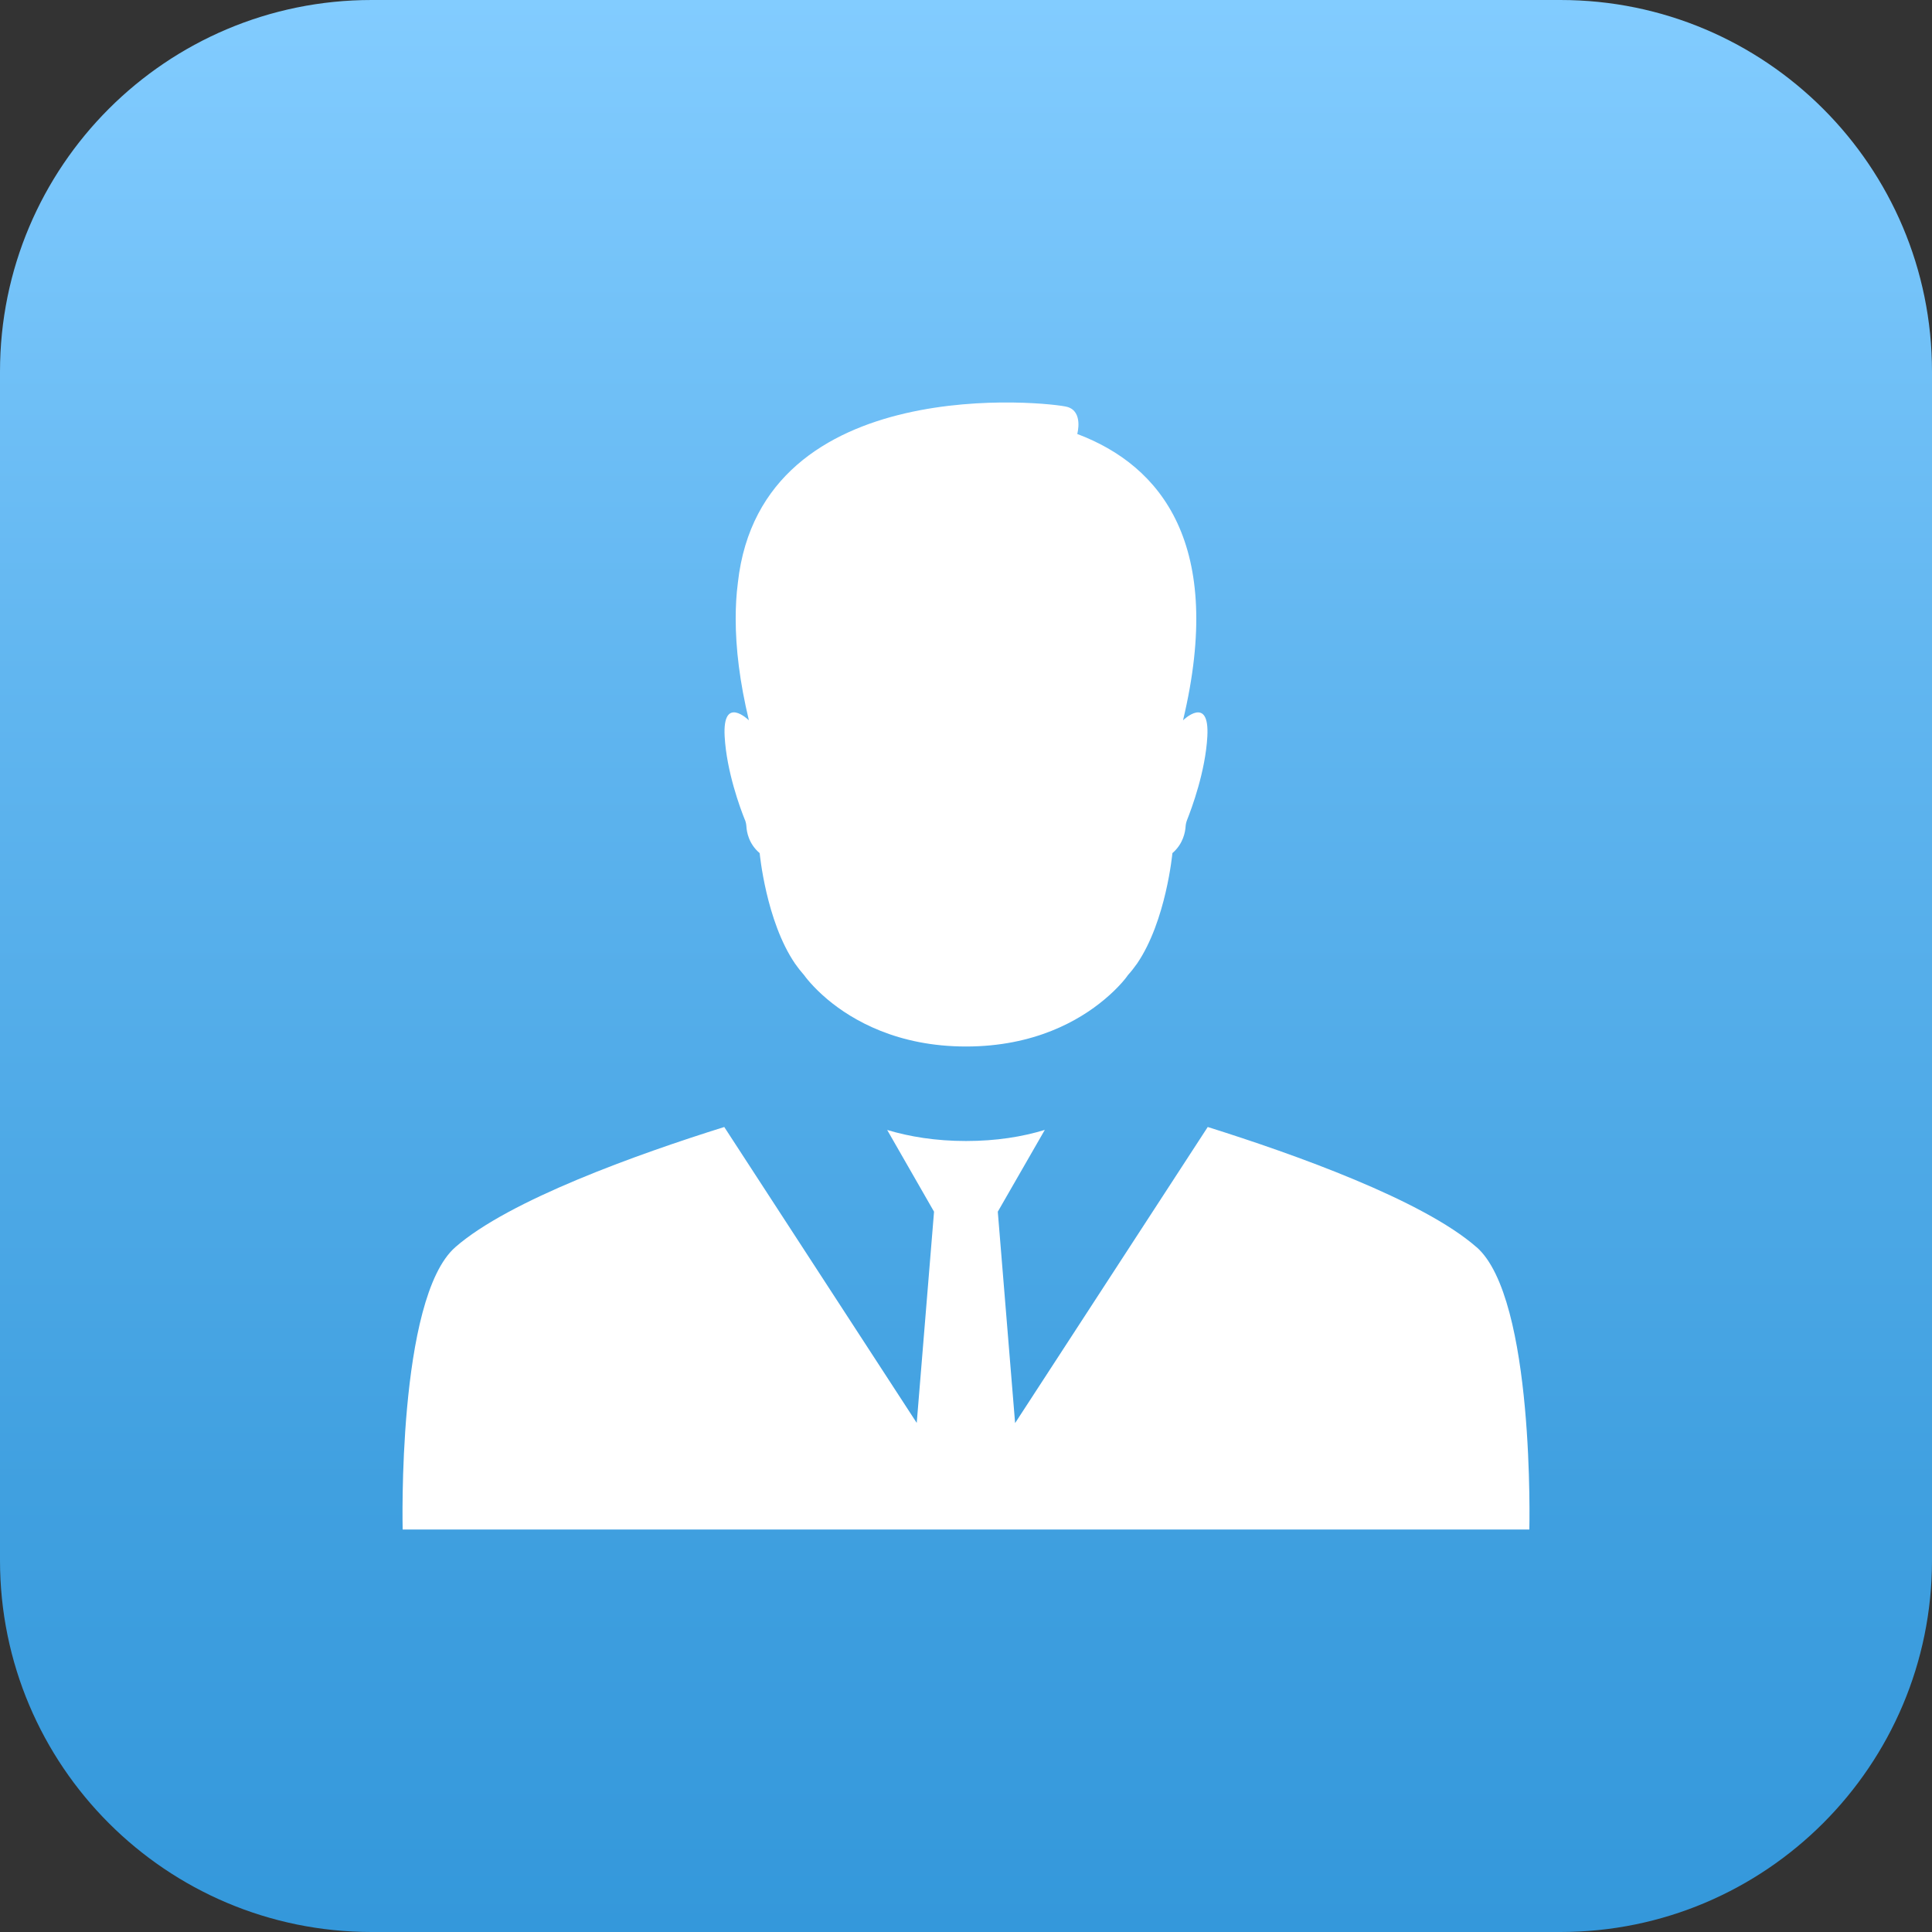
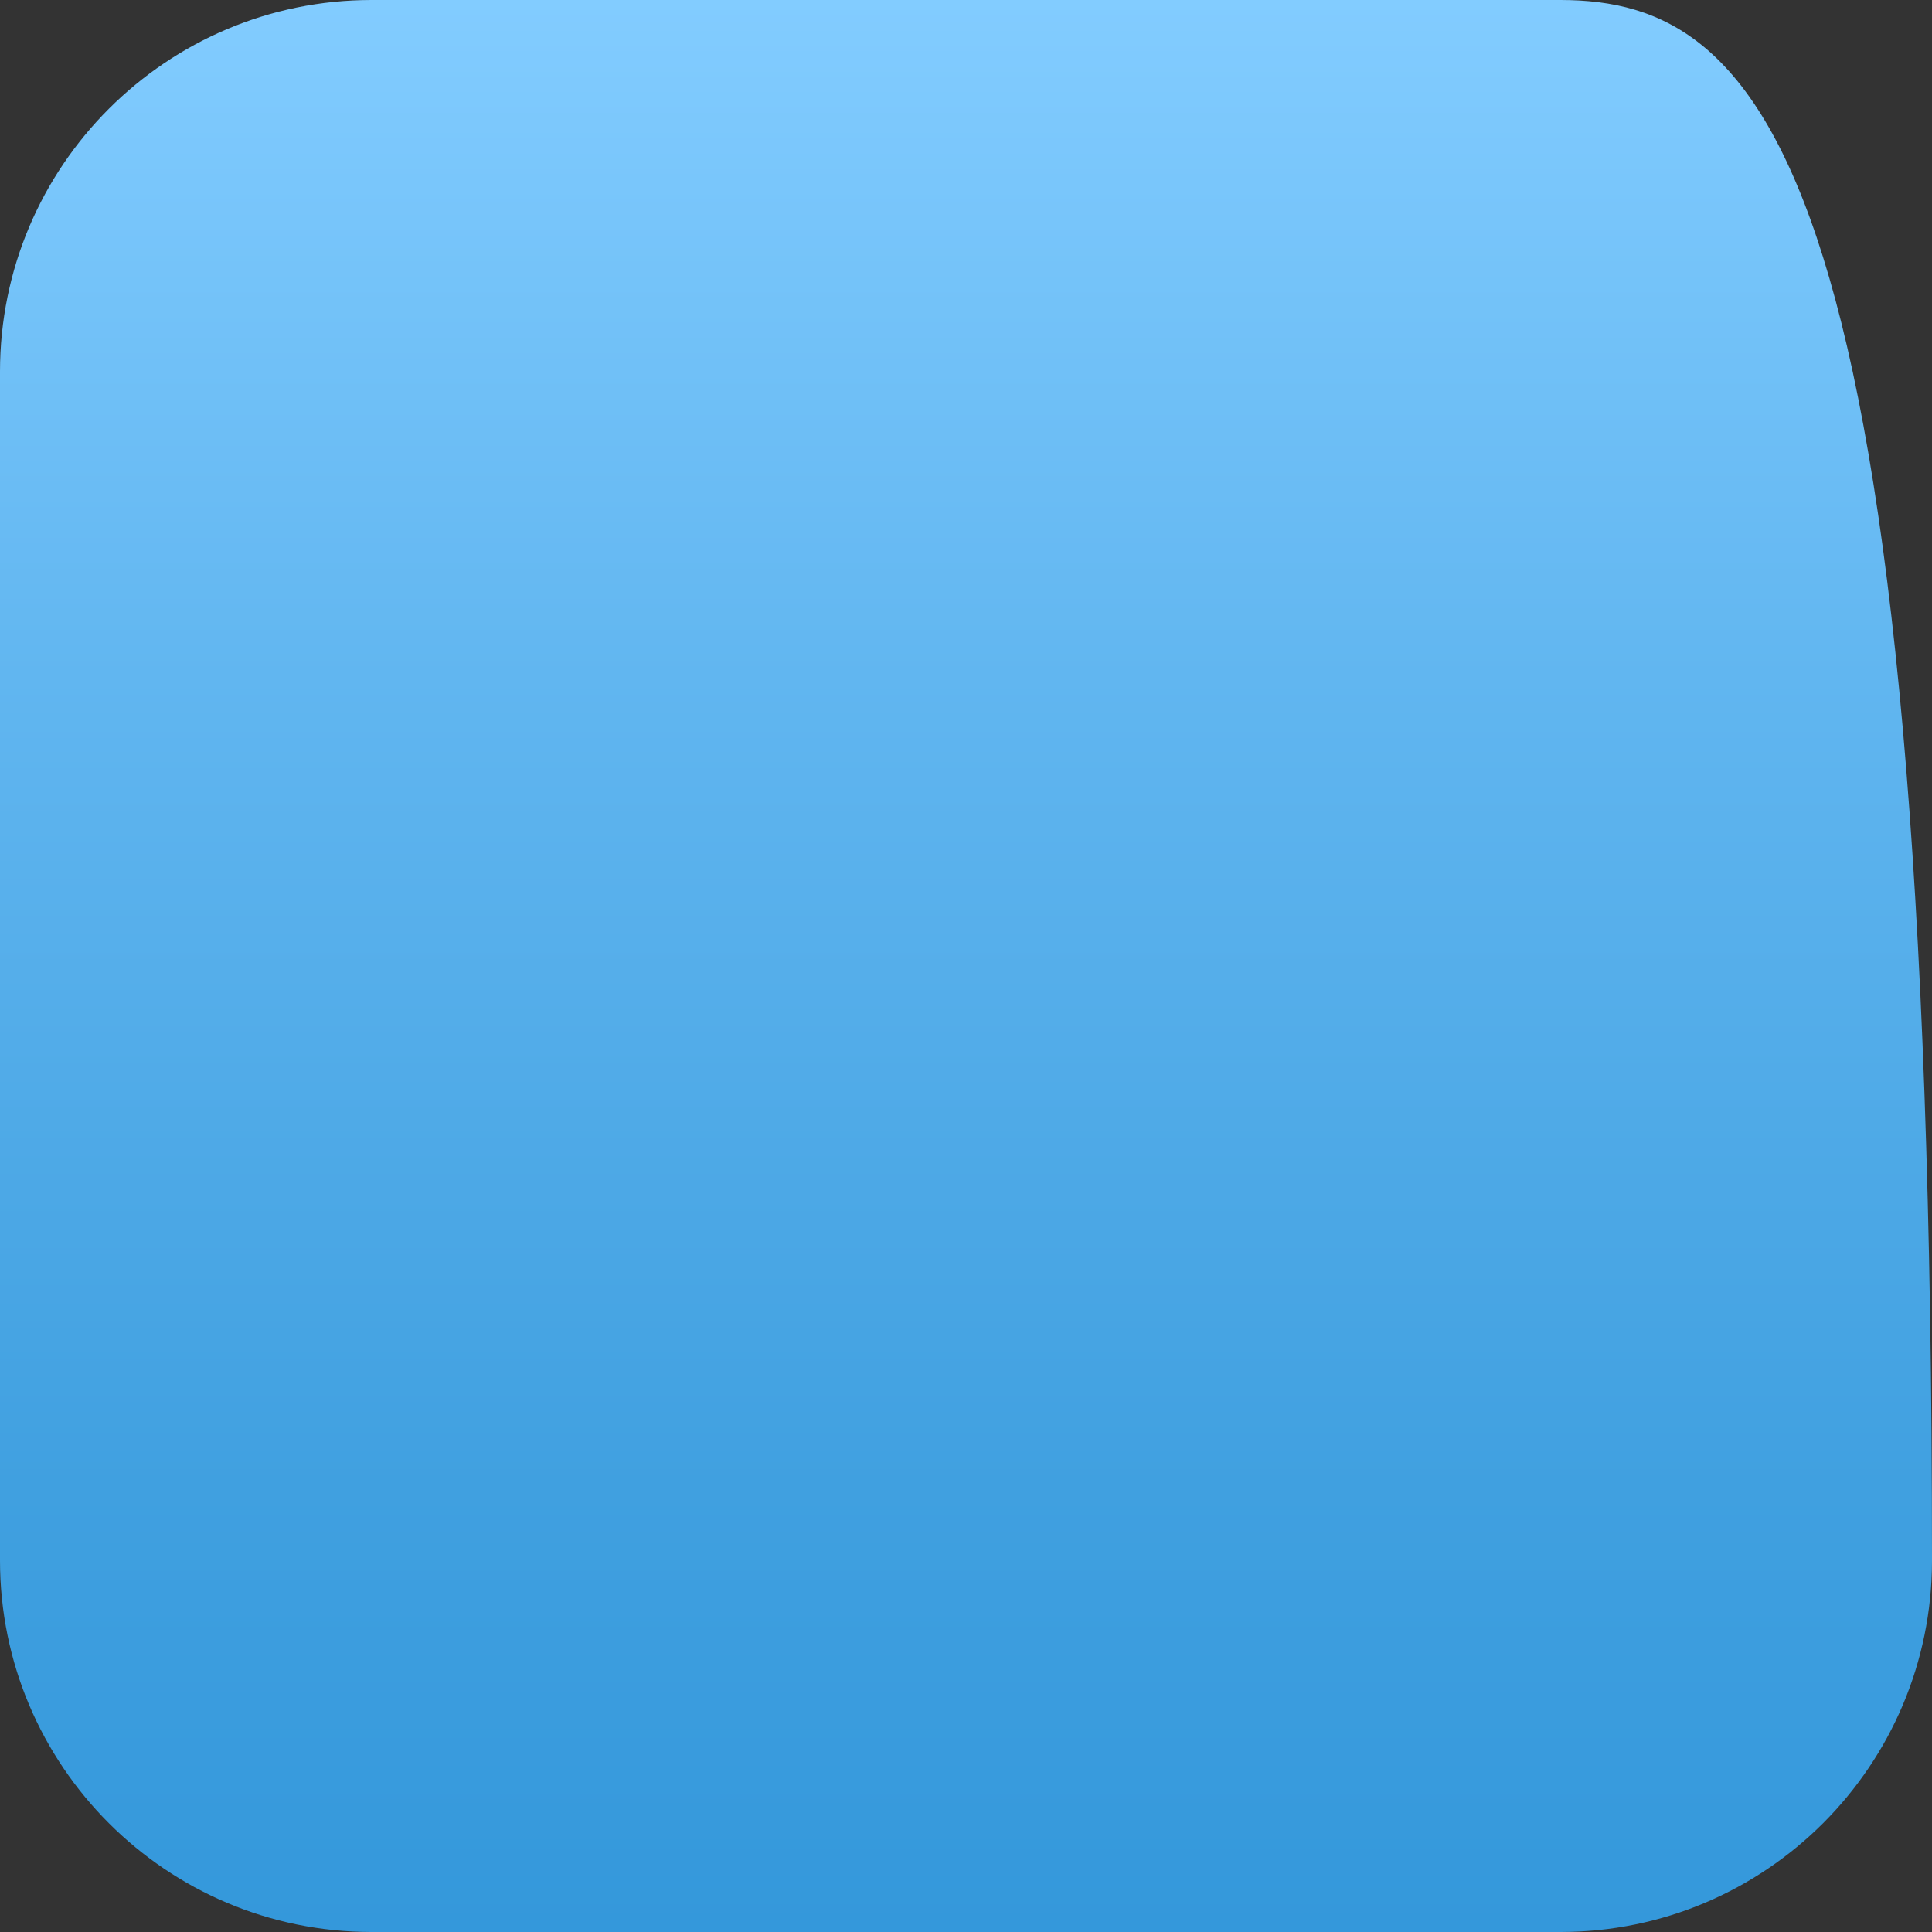
<svg xmlns="http://www.w3.org/2000/svg" width="24" height="24" viewBox="0 0 24 24" fill="none">
  <rect x="0" y="0" width="24" height="24" fill="#333333" stroke="none" />
  <g clip-path="url(#clip0_1_397)">
-     <path d="M19.384 0H4.616C2.066 0 0 2.066 0 4.616V19.384C0 21.933 2.066 24 4.616 24H19.384C21.933 24 24 21.933 24 19.384V4.616C24 2.066 21.933 0 19.384 0Z" fill="url(#paint0_linear_1_397)" />
-     <path d="M18.341 15.492C17.674 14.908 16.085 14.34 15.003 14L12.61 17.678L12.395 15.052L12.979 14.036C12.701 14.121 12.377 14.174 12 14.174C11.623 14.174 11.298 14.12 11.021 14.037L11.603 15.052L11.388 17.676L8.997 14C7.915 14.339 6.325 14.908 5.657 15.492C4.931 16.127 5.002 19 5.002 19H18.998C18.998 19 19.069 16.127 18.342 15.492H18.341Z" fill="white" />
-     <path d="M9.254 10.184C9.264 10.21 9.27 10.236 9.272 10.266C9.276 10.332 9.299 10.481 9.437 10.598C9.437 10.598 9.515 11.441 9.876 11.97C9.91 12.019 9.947 12.066 9.985 12.109C9.985 12.109 9.987 12.11 9.987 12.111C10.001 12.131 10.097 12.262 10.283 12.418C10.591 12.675 11.149 13 12 13C12.852 13 13.408 12.676 13.716 12.419C13.903 12.264 14 12.132 14.013 12.111C14.015 12.11 14.015 12.109 14.015 12.109C14.054 12.066 14.09 12.019 14.125 11.97C14.486 11.441 14.564 10.598 14.564 10.598C14.7 10.481 14.724 10.332 14.728 10.266C14.73 10.236 14.737 10.21 14.747 10.184C14.804 10.04 14.974 9.585 14.998 9.149C15.027 8.625 14.696 8.948 14.696 8.948C15.217 6.767 14.427 5.785 13.382 5.391C13.382 5.391 13.46 5.113 13.259 5.055C13.063 4.998 9.459 4.594 9.166 7.239V7.24C9.166 7.243 9.165 7.246 9.165 7.249C9.147 7.386 9.139 7.532 9.139 7.687C9.139 8.055 9.189 8.472 9.303 8.948C9.303 8.948 8.973 8.624 9.002 9.149C9.026 9.584 9.195 10.04 9.253 10.184L9.254 10.184Z" fill="white" />
+     <path d="M19.384 0H4.616C2.066 0 0 2.066 0 4.616V19.384C0 21.933 2.066 24 4.616 24H19.384C21.933 24 24 21.933 24 19.384C24 2.066 21.933 0 19.384 0Z" fill="url(#paint0_linear_1_397)" />
  </g>
  <defs>
    <linearGradient id="paint0_linear_1_397" x1="12" y1="0" x2="12" y2="24" gradientUnits="userSpaceOnUse">
      <stop stop-color="#82CCFF" />
      <stop offset="0.35" stop-color="#61B6F0" />
      <stop offset="0.77" stop-color="#40A0E0" />
      <stop offset="1" stop-color="#3498DB" />
    </linearGradient>
    <clipPath id="clip0_1_397">
      <rect width="24" height="24" fill="white" />
    </clipPath>
  </defs>
</svg>